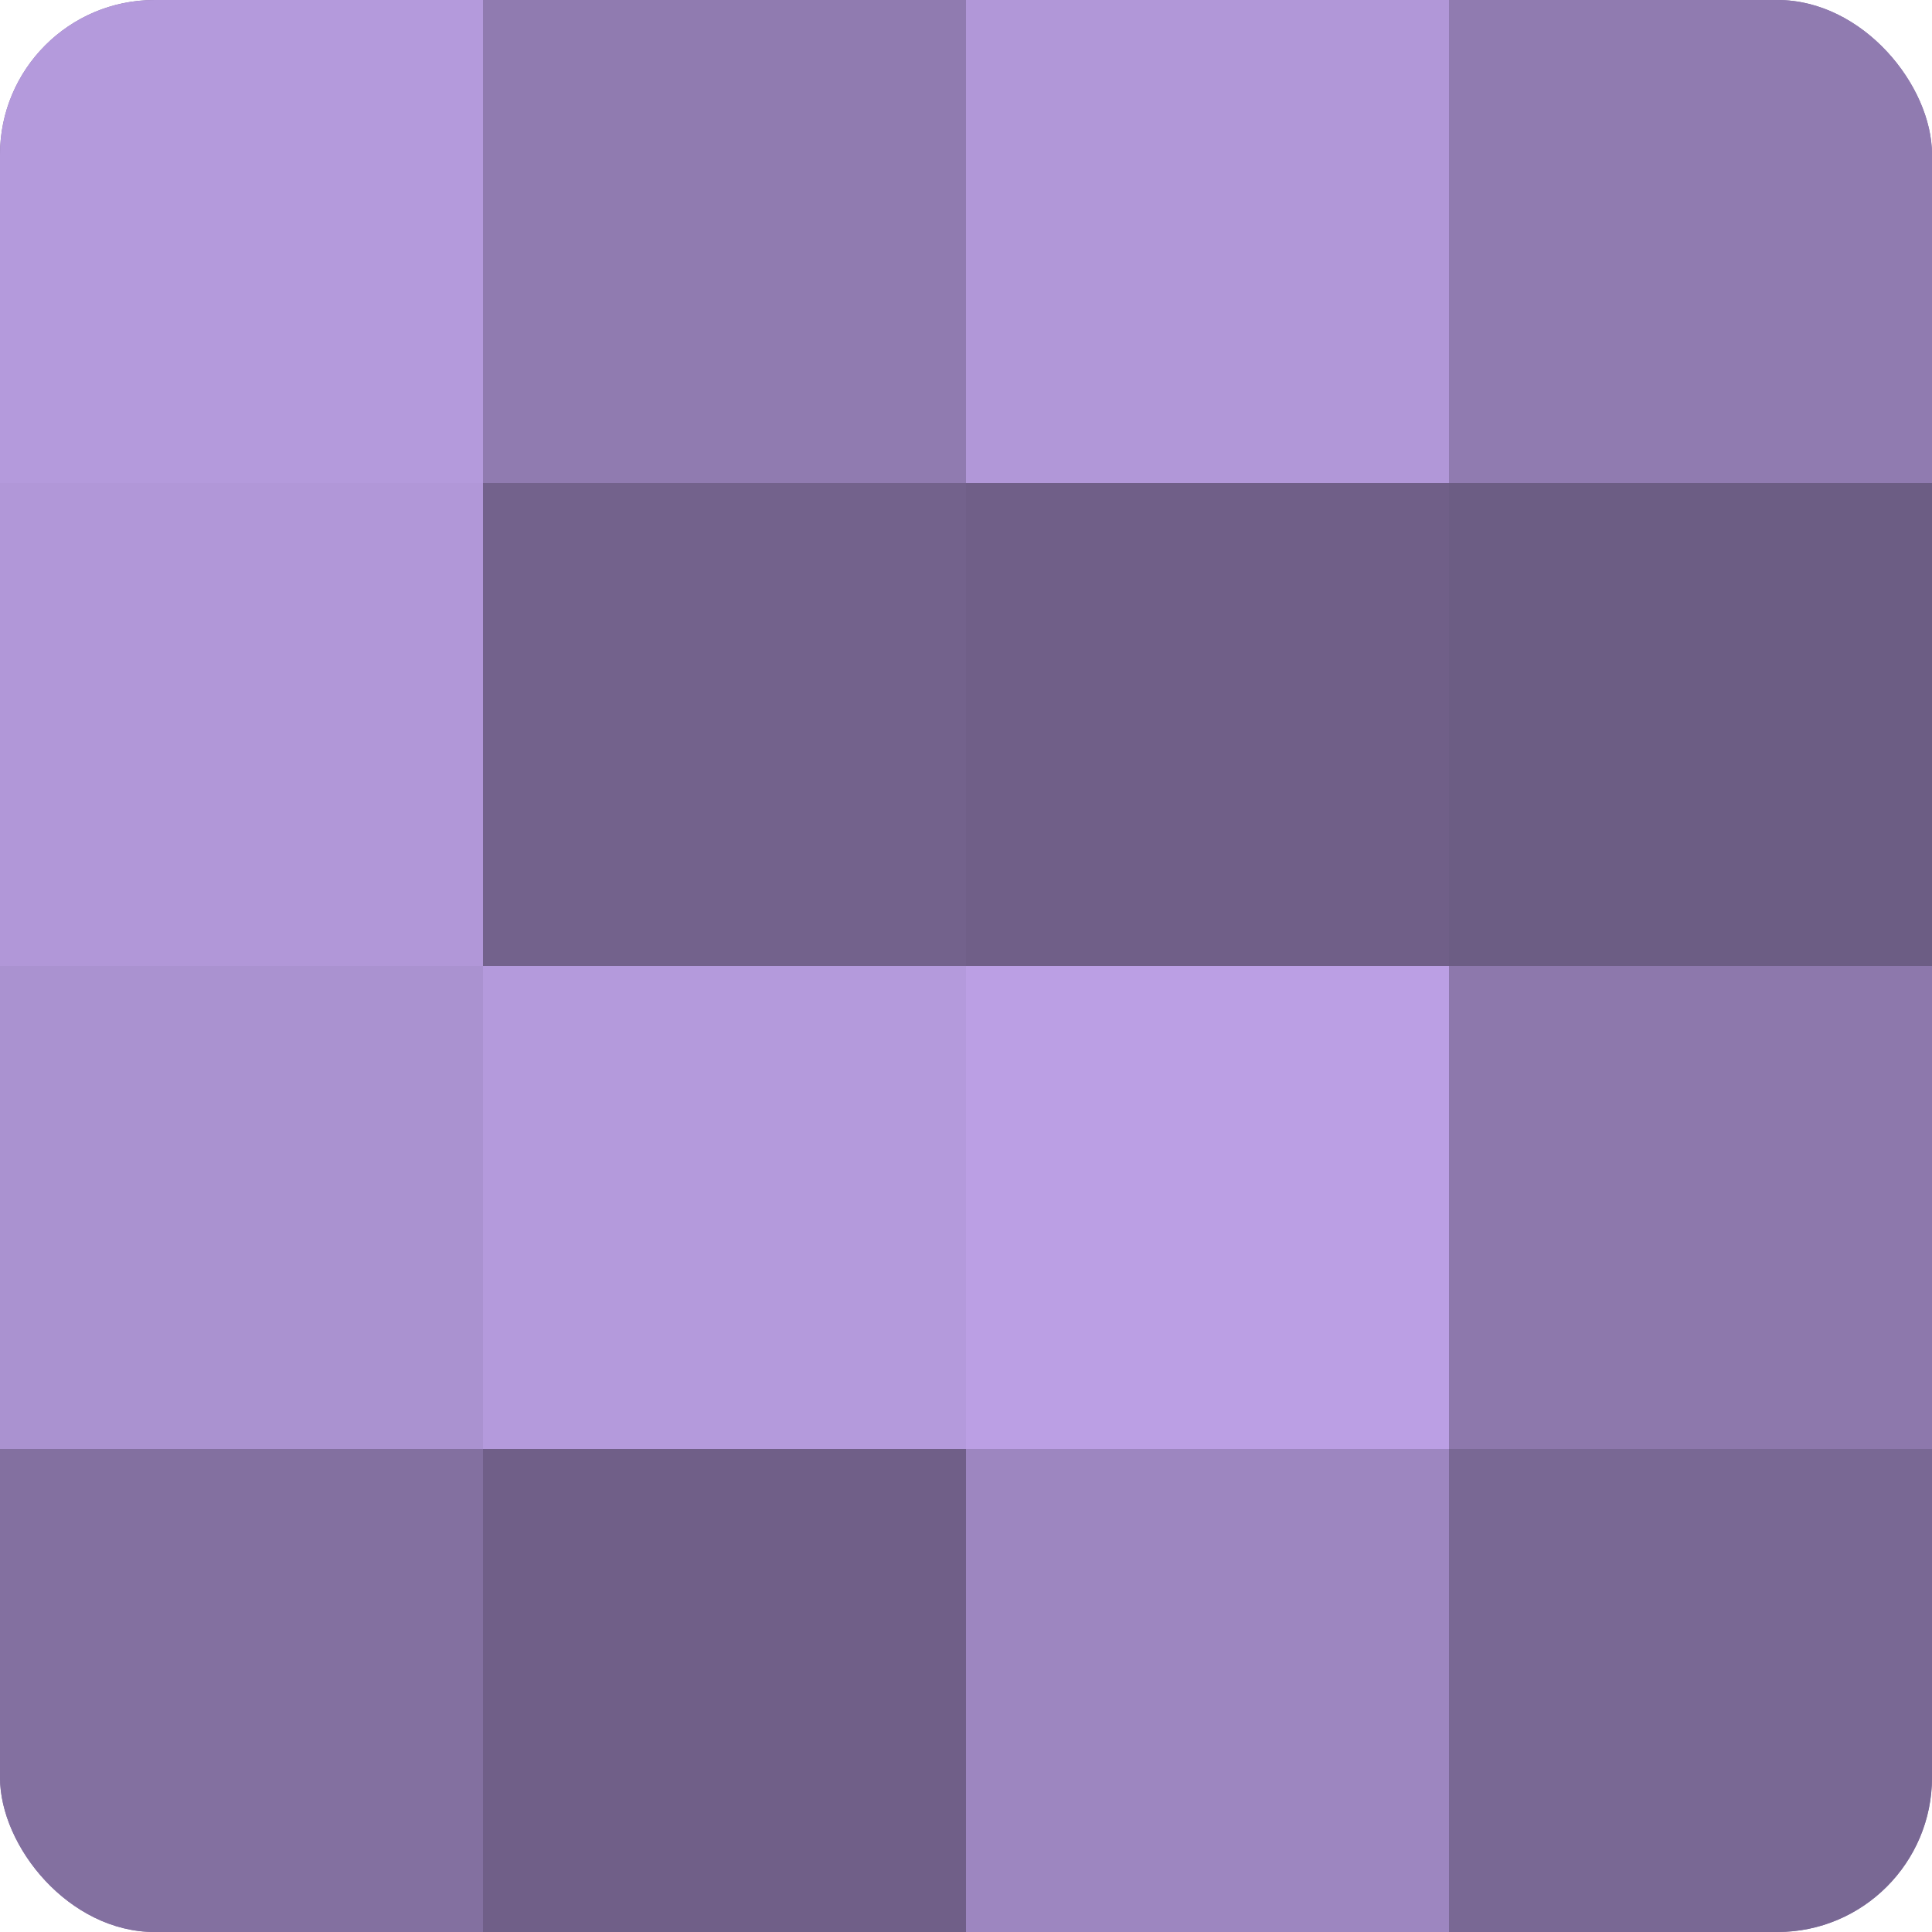
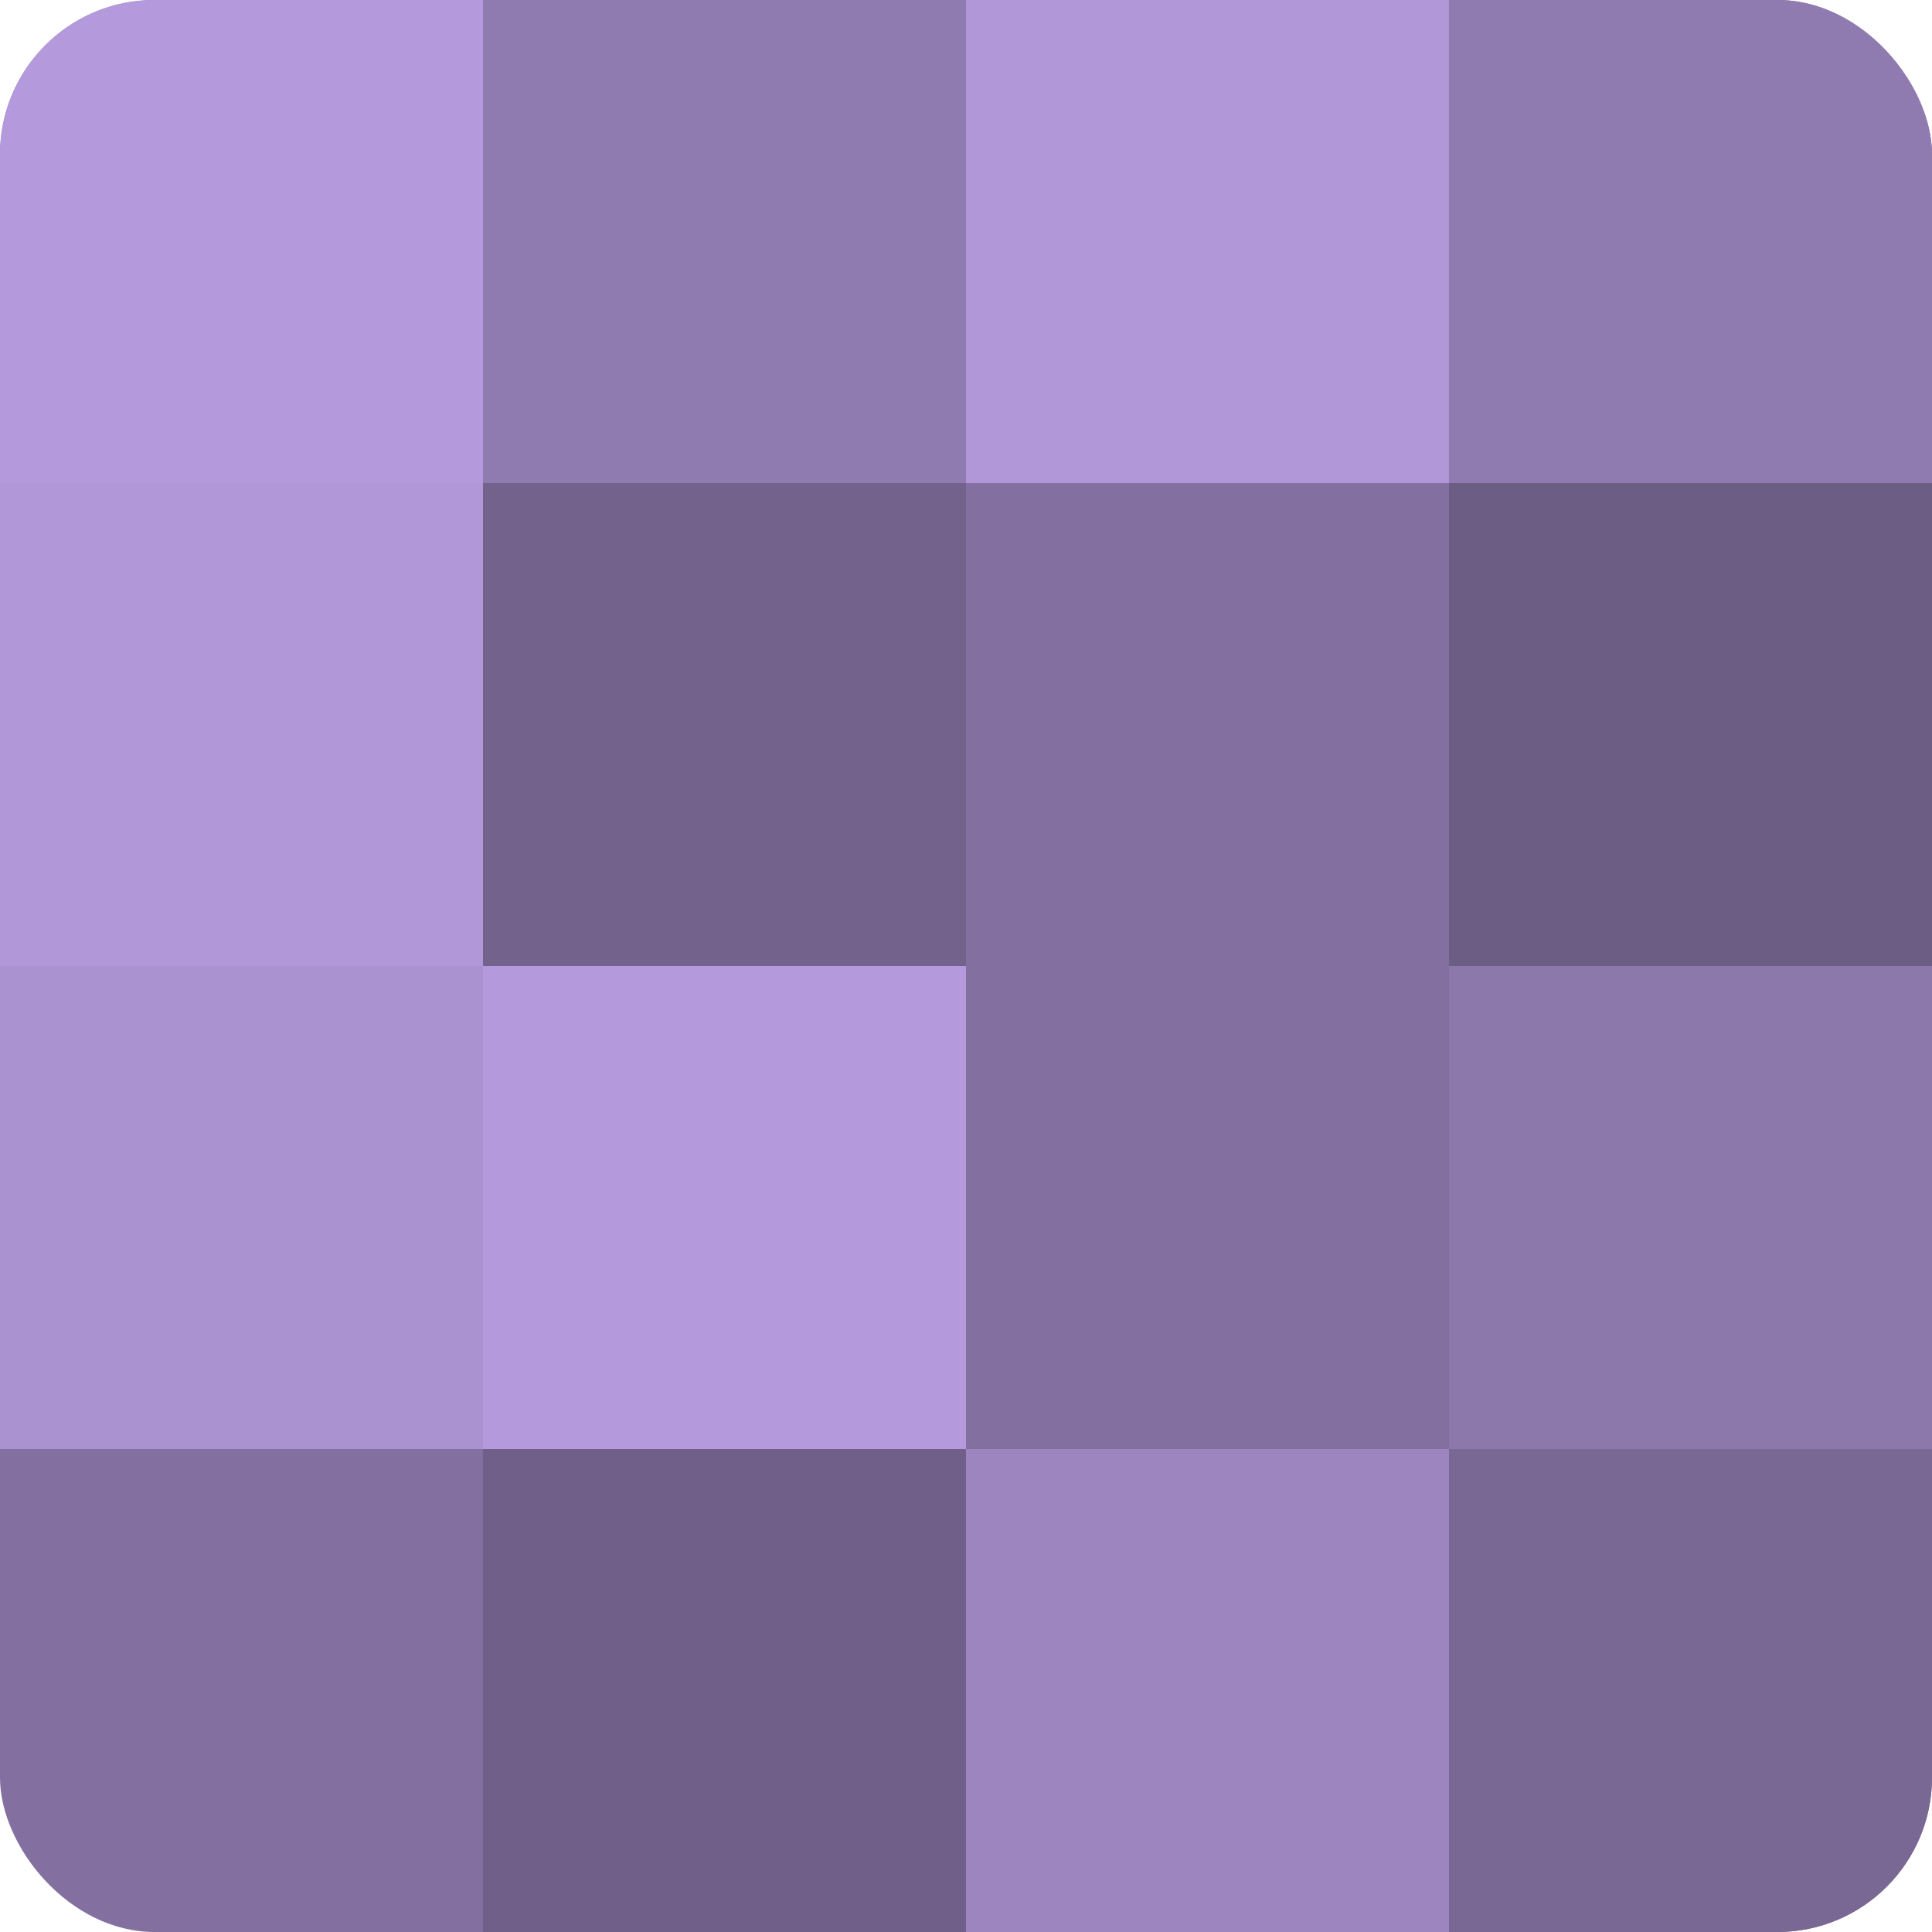
<svg xmlns="http://www.w3.org/2000/svg" width="60" height="60" viewBox="0 0 100 100" preserveAspectRatio="xMidYMid meet">
  <defs>
    <clipPath id="c" width="100" height="100">
      <rect width="100" height="100" rx="8" ry="8" />
    </clipPath>
  </defs>
  <g clip-path="url(#c)">
    <rect width="100" height="100" fill="#8370a0" />
    <rect width="25" height="25" fill="#b49adc" />
    <rect y="25" width="25" height="25" fill="#b197d8" />
    <rect y="50" width="25" height="25" fill="#aa92d0" />
-     <rect y="75" width="25" height="25" fill="#8370a0" />
    <rect x="25" width="25" height="25" fill="#907bb0" />
    <rect x="25" y="25" width="25" height="25" fill="#73628c" />
    <rect x="25" y="50" width="25" height="25" fill="#b49adc" />
    <rect x="25" y="75" width="25" height="25" fill="#705f88" />
    <rect x="50" width="25" height="25" fill="#b197d8" />
-     <rect x="50" y="25" width="25" height="25" fill="#705f88" />
-     <rect x="50" y="50" width="25" height="25" fill="#bb9fe4" />
    <rect x="50" y="75" width="25" height="25" fill="#9d86c0" />
    <rect x="75" width="25" height="25" fill="#907bb0" />
    <rect x="75" y="25" width="25" height="25" fill="#6c5d84" />
    <rect x="75" y="50" width="25" height="25" fill="#8d78ac" />
    <rect x="75" y="75" width="25" height="25" fill="#796894" />
  </g>
</svg>